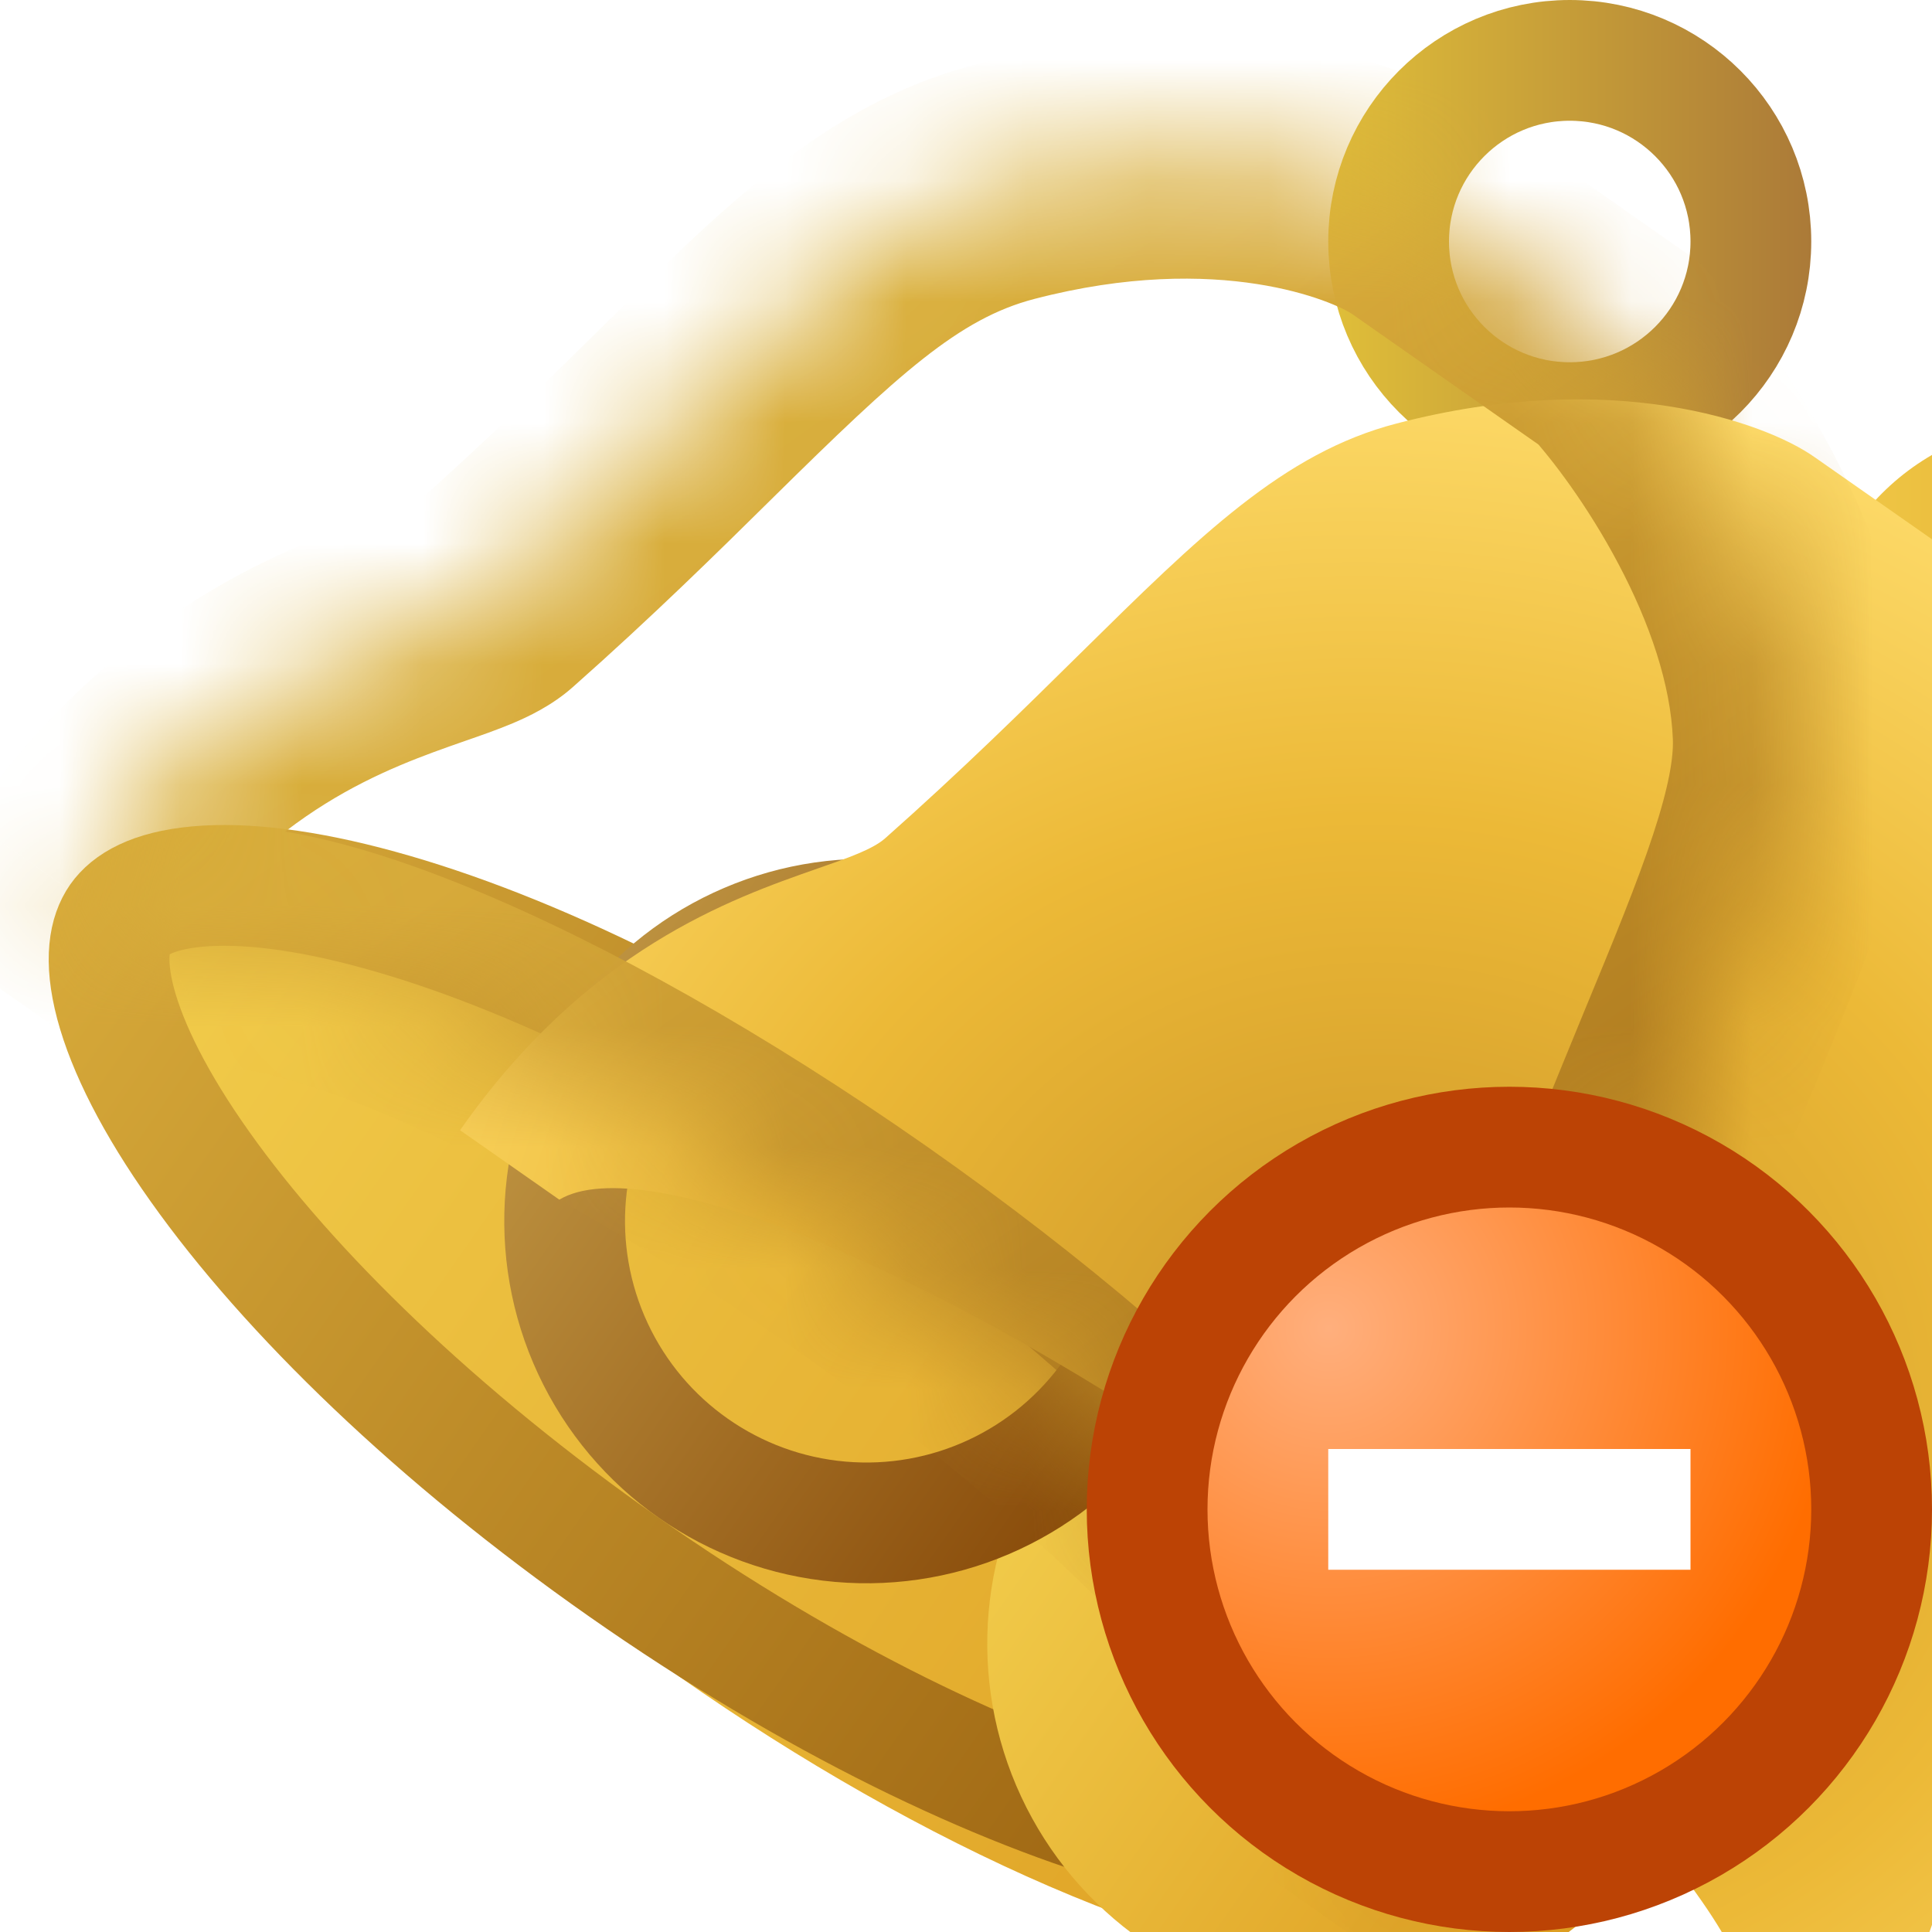
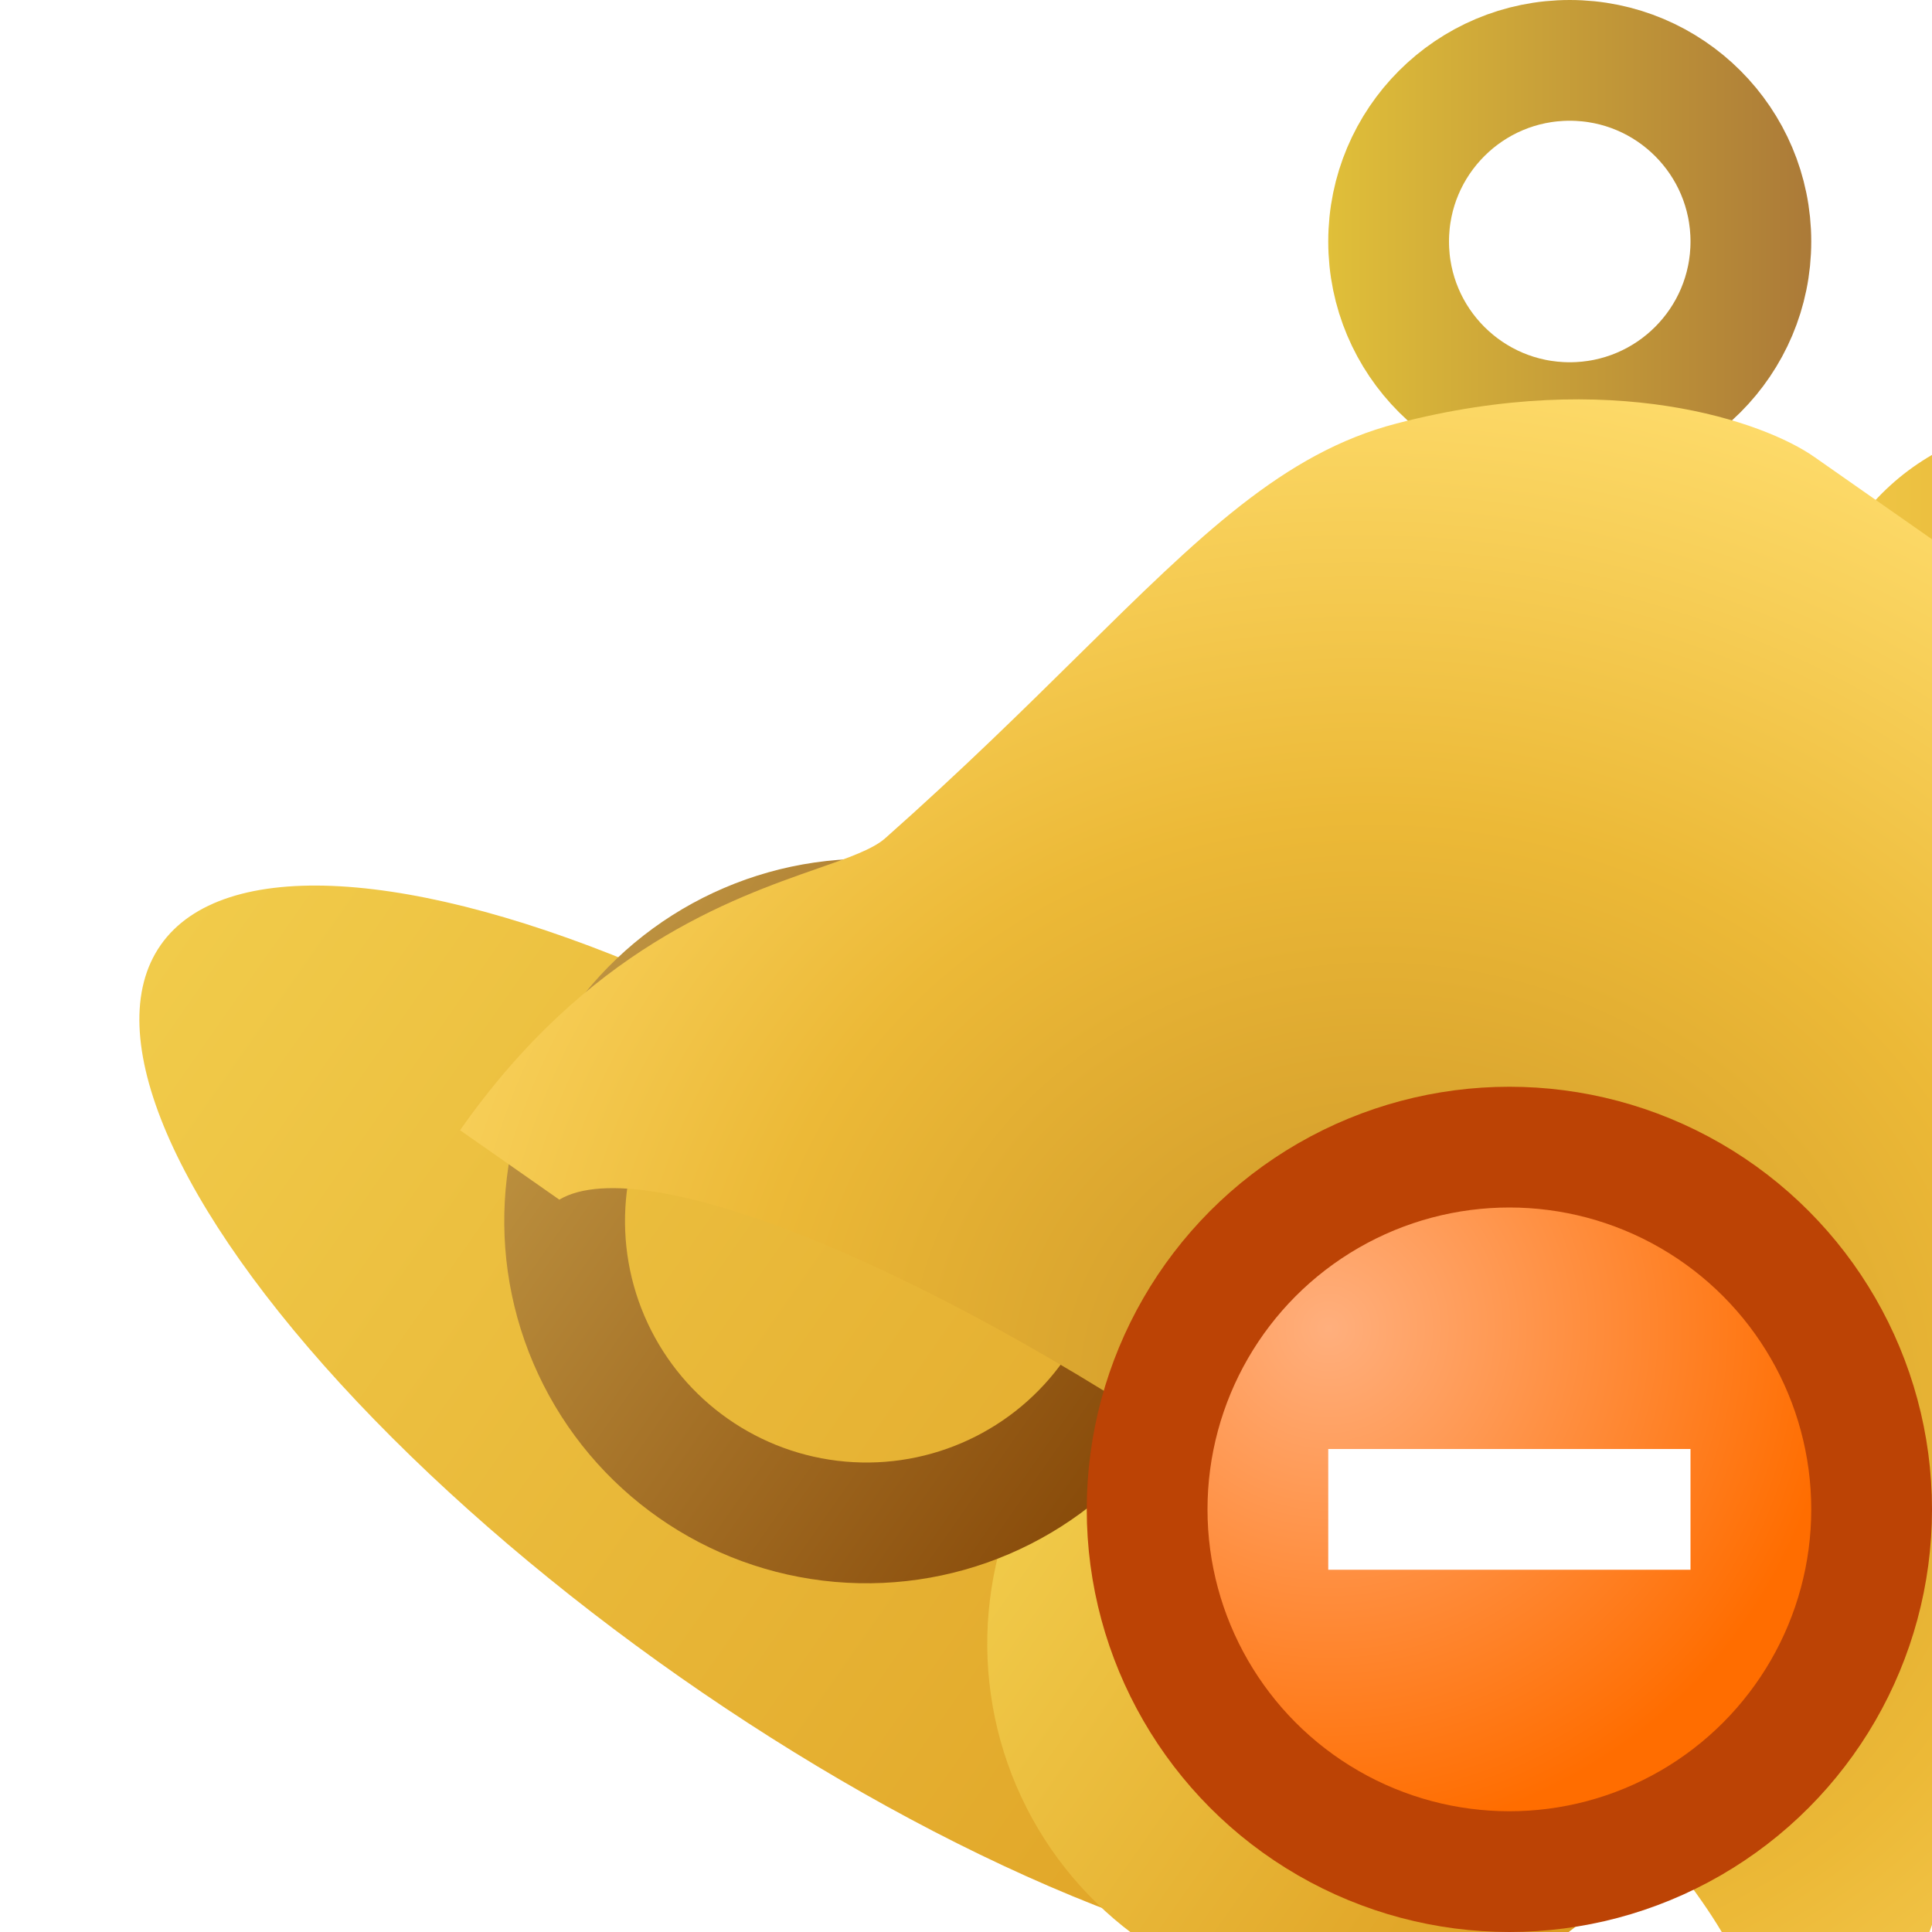
<svg xmlns="http://www.w3.org/2000/svg" width="16" height="16" viewBox="0 0 16 16" fill="none">
  <g clip-path="url(#clip0_99_12687)">
    <g filter="url(#filter0_ii_99_12687)">
      <circle cx="13" cy="2" r="2" fill="url(#paint0_linear_99_12687)" />
    </g>
    <circle cx="13" cy="2" r="1.5" stroke="url(#paint1_linear_99_12687)" stroke-linecap="round" />
    <g filter="url(#filter1_ii_99_12687)">
      <ellipse cx="6.315" cy="11.341" rx="7" ry="2.5" transform="rotate(35 6.315 11.341)" fill="url(#paint2_linear_99_12687)" />
    </g>
-     <path d="M11.64 15.069C11.559 15.184 11.379 15.305 10.995 15.339C10.615 15.374 10.105 15.315 9.488 15.146C8.26 14.808 6.717 14.064 5.168 12.979C3.619 11.894 2.392 10.7 1.655 9.66C1.285 9.139 1.055 8.679 0.957 8.31C0.859 7.938 0.91 7.728 0.991 7.612C1.072 7.497 1.252 7.377 1.635 7.342C2.015 7.307 2.526 7.366 3.142 7.536C4.371 7.873 5.913 8.618 7.462 9.702C9.012 10.787 10.239 11.982 10.976 13.021C11.346 13.542 11.576 14.002 11.674 14.371C11.772 14.743 11.721 14.953 11.64 15.069Z" stroke="url(#paint3_linear_99_12687)" stroke-linecap="round" />
    <g filter="url(#filter2_ii_99_12687)">
      <circle cx="7.176" cy="10.112" r="3" transform="rotate(35 7.176 10.112)" fill="url(#paint4_linear_99_12687)" />
    </g>
    <circle cx="7.176" cy="10.112" r="2.5" transform="rotate(35 7.176 10.112)" stroke="url(#paint5_linear_99_12687)" stroke-linecap="round" />
    <mask id="path-7-inside-1_99_12687" fill="white">
-       <path fill-rule="evenodd" clip-rule="evenodd" d="M8.313 1.508C10.101 1.041 11.366 1.497 11.775 1.784L13.41 2.928C13.871 3.43 14.805 4.764 14.853 6.087C14.877 6.739 14.537 7.563 14.036 8.778C13.754 9.462 13.421 10.269 13.074 11.238C13.028 11.366 13.031 11.569 13.035 11.835C13.047 12.591 13.066 13.86 12.006 15.374L11.273 14.861C11.426 14.053 9.651 12.099 7.091 10.306C4.531 8.514 2.089 7.515 1.382 7.935L0.56 7.36C1.611 5.86 2.805 5.443 3.52 5.193C3.781 5.102 3.978 5.033 4.081 4.942C4.716 4.379 5.235 3.867 5.69 3.418C6.689 2.433 7.38 1.751 8.313 1.508Z" />
-     </mask>
+       </mask>
    <g filter="url(#filter3_iiii_99_12687)">
      <path fill-rule="evenodd" clip-rule="evenodd" d="M8.313 1.508C10.101 1.041 11.366 1.497 11.775 1.784L13.41 2.928C13.871 3.43 14.805 4.764 14.853 6.087C14.877 6.739 14.537 7.563 14.036 8.778C13.754 9.462 13.421 10.269 13.074 11.238C13.028 11.366 13.031 11.569 13.035 11.835C13.047 12.591 13.066 13.86 12.006 15.374L11.273 14.861C11.426 14.053 9.651 12.099 7.091 10.306C4.531 8.514 2.089 7.515 1.382 7.935L0.56 7.36C1.611 5.86 2.805 5.443 3.52 5.193C3.781 5.102 3.978 5.033 4.081 4.942C4.716 4.379 5.235 3.867 5.69 3.418C6.689 2.433 7.38 1.751 8.313 1.508Z" fill="url(#paint6_radial_99_12687)" />
    </g>
    <path d="M11.775 1.784L12.348 0.964L11.775 1.784ZM8.313 1.508L8.565 2.476L8.565 2.476L8.313 1.508ZM13.41 2.928L14.146 2.252L14.073 2.172L13.983 2.109L13.41 2.928ZM14.853 6.087L13.854 6.124L13.854 6.124L14.853 6.087ZM14.036 8.778L13.111 8.397L13.111 8.397L14.036 8.778ZM13.074 11.238L14.015 11.576L14.015 11.576L13.074 11.238ZM13.035 11.835L12.035 11.85L12.035 11.85L13.035 11.835ZM12.006 15.374L11.432 16.193L12.251 16.766L12.825 15.947L12.006 15.374ZM11.273 14.861L10.29 14.674L10.17 15.309L10.699 15.68L11.273 14.861ZM1.382 7.935L0.808 8.754L1.337 9.124L1.893 8.794L1.382 7.935ZM0.56 7.36L-0.259 6.786L-0.832 7.605L-0.013 8.179L0.56 7.36ZM3.52 5.193L3.19 4.249L3.19 4.249L3.52 5.193ZM4.081 4.942L3.418 4.193L3.418 4.193L4.081 4.942ZM5.69 3.418L6.393 4.13L5.69 3.418ZM12.348 0.964C11.671 0.49 10.097 0.009 8.06 0.54L8.565 2.476C10.106 2.074 11.061 2.505 11.201 2.603L12.348 0.964ZM13.983 2.109L12.348 0.964L11.201 2.603L12.836 3.748L13.983 2.109ZM15.852 6.051C15.821 5.182 15.505 4.365 15.17 3.732C14.832 3.094 14.434 2.565 14.146 2.252L12.673 3.605C12.847 3.794 13.146 4.183 13.402 4.668C13.662 5.158 13.837 5.67 13.854 6.124L15.852 6.051ZM14.96 9.159C15.206 8.563 15.432 8.016 15.591 7.534C15.748 7.056 15.871 6.554 15.852 6.051L13.854 6.124C13.859 6.273 13.823 6.508 13.691 6.909C13.561 7.306 13.367 7.778 13.111 8.397L14.96 9.159ZM14.015 11.576C14.354 10.631 14.679 9.843 14.96 9.159L13.111 8.397C12.83 9.081 12.489 9.907 12.132 10.901L14.015 11.576ZM14.035 11.82C14.034 11.752 14.033 11.696 14.033 11.645C14.033 11.594 14.034 11.557 14.035 11.529C14.036 11.5 14.038 11.491 14.037 11.494C14.037 11.496 14.032 11.528 14.015 11.576L12.132 10.901C12.057 11.11 12.042 11.315 12.037 11.44C12.031 11.576 12.033 11.726 12.035 11.85L14.035 11.82ZM12.825 15.947C14.068 14.172 14.047 12.642 14.035 11.82L12.035 11.85C12.046 12.54 12.063 13.548 11.187 14.8L12.825 15.947ZM10.699 15.68L11.432 16.193L12.579 14.555L11.846 14.041L10.699 15.68ZM6.518 11.126C7.753 11.991 8.778 12.88 9.462 13.628C9.806 14.004 10.04 14.319 10.175 14.555C10.337 14.84 10.258 14.842 10.29 14.674L12.255 15.046C12.364 14.475 12.12 13.93 11.913 13.566C11.678 13.152 11.337 12.715 10.937 12.278C10.132 11.398 8.99 10.415 7.665 9.487L6.518 11.126ZM1.893 8.794C1.746 8.882 1.721 8.807 2.044 8.862C2.312 8.907 2.688 9.02 3.159 9.215C4.096 9.602 5.282 10.261 6.518 11.126L7.665 9.487C6.34 8.56 5.025 7.822 3.924 7.367C3.376 7.14 2.848 6.97 2.38 6.89C1.966 6.82 1.371 6.778 0.871 7.075L1.893 8.794ZM-0.013 8.179L0.808 8.754L1.955 7.116L1.134 6.54L-0.013 8.179ZM3.19 4.249C2.415 4.52 0.975 5.024 -0.259 6.786L1.38 7.933C2.247 6.695 3.194 6.366 3.849 6.137L3.19 4.249ZM3.418 4.193C3.462 4.154 3.494 4.136 3.499 4.134C3.504 4.131 3.497 4.135 3.471 4.146C3.445 4.157 3.41 4.171 3.361 4.188C3.311 4.206 3.257 4.226 3.19 4.249L3.849 6.137C3.97 6.095 4.118 6.044 4.248 5.989C4.368 5.938 4.567 5.847 4.744 5.69L3.418 4.193ZM4.988 2.706C4.532 3.156 4.031 3.65 3.418 4.193L4.744 5.69C5.401 5.108 5.938 4.579 6.393 4.13L4.988 2.706ZM8.06 0.54C6.816 0.865 5.928 1.779 4.988 2.706L6.393 4.13C7.45 3.087 7.944 2.638 8.565 2.476L8.06 0.54Z" fill="url(#paint7_linear_99_12687)" mask="url(#path-7-inside-1_99_12687)" />
    <circle cx="12.5" cy="12.5" r="3" fill="url(#paint8_radial_99_12687)" stroke="#BC4305" />
    <path fill-rule="evenodd" clip-rule="evenodd" d="M14 13H11V12H14V13Z" fill="white" />
  </g>
  <defs>
    <filter id="filter0_ii_99_12687" x="11" y="0" width="4" height="4" filterUnits="userSpaceOnUse" color-interpolation-filters="sRGB">
      <feFlood flood-opacity="0" result="BackgroundImageFix" />
      <feBlend mode="normal" in="SourceGraphic" in2="BackgroundImageFix" result="shape" />
      <feColorMatrix in="SourceAlpha" type="matrix" values="0 0 0 0 0 0 0 0 0 0 0 0 0 0 0 0 0 0 127 0" result="hardAlpha" />
      <feOffset dx="2.5" dy="2" />
      <feComposite in2="hardAlpha" operator="arithmetic" k2="-1" k3="1" />
      <feColorMatrix type="matrix" values="0 0 0 0 1 0 0 0 0 1 0 0 0 0 1 0 0 0 0.66 0" />
      <feBlend mode="soft-light" in2="shape" result="effect1_innerShadow_99_12687" />
      <feColorMatrix in="SourceAlpha" type="matrix" values="0 0 0 0 0 0 0 0 0 0 0 0 0 0 0 0 0 0 127 0" result="hardAlpha" />
      <feOffset dx="1.5" dy="1.5" />
      <feComposite in2="hardAlpha" operator="arithmetic" k2="-1" k3="1" />
      <feColorMatrix type="matrix" values="0 0 0 0 1 0 0 0 0 1 0 0 0 0 1 0 0 0 0.66 0" />
      <feBlend mode="normal" in2="effect1_innerShadow_99_12687" result="effect2_innerShadow_99_12687" />
    </filter>
    <filter id="filter1_ii_99_12687" x="0.403" y="6.833" width="11.824" height="9.016" filterUnits="userSpaceOnUse" color-interpolation-filters="sRGB">
      <feFlood flood-opacity="0" result="BackgroundImageFix" />
      <feBlend mode="normal" in="SourceGraphic" in2="BackgroundImageFix" result="shape" />
      <feColorMatrix in="SourceAlpha" type="matrix" values="0 0 0 0 0 0 0 0 0 0 0 0 0 0 0 0 0 0 127 0" result="hardAlpha" />
      <feOffset dx="-0.75" dy="2" />
      <feComposite in2="hardAlpha" operator="arithmetic" k2="-1" k3="1" />
      <feColorMatrix type="matrix" values="0 0 0 0 0.533 0 0 0 0 0.29 0 0 0 0 0.035 0 0 0 0.66 0" />
      <feBlend mode="darken" in2="shape" result="effect1_innerShadow_99_12687" />
      <feColorMatrix in="SourceAlpha" type="matrix" values="0 0 0 0 0 0 0 0 0 0 0 0 0 0 0 0 0 0 127 0" result="hardAlpha" />
      <feOffset dx="1.5" dy="-1.5" />
      <feComposite in2="hardAlpha" operator="arithmetic" k2="-1" k3="1" />
      <feColorMatrix type="matrix" values="0 0 0 0 0.988 0 0 0 0 0.949 0 0 0 0 0.533 0 0 0 1 0" />
      <feBlend mode="normal" in2="effect1_innerShadow_99_12687" result="effect2_innerShadow_99_12687" />
    </filter>
    <filter id="filter2_ii_99_12687" x="4.175" y="7.112" width="6.001" height="6.001" filterUnits="userSpaceOnUse" color-interpolation-filters="sRGB">
      <feFlood flood-opacity="0" result="BackgroundImageFix" />
      <feBlend mode="normal" in="SourceGraphic" in2="BackgroundImageFix" result="shape" />
      <feColorMatrix in="SourceAlpha" type="matrix" values="0 0 0 0 0 0 0 0 0 0 0 0 0 0 0 0 0 0 127 0" result="hardAlpha" />
      <feOffset dx="2.5" dy="2" />
      <feComposite in2="hardAlpha" operator="arithmetic" k2="-1" k3="1" />
      <feColorMatrix type="matrix" values="0 0 0 0 1 0 0 0 0 1 0 0 0 0 1 0 0 0 0.66 0" />
      <feBlend mode="soft-light" in2="shape" result="effect1_innerShadow_99_12687" />
      <feColorMatrix in="SourceAlpha" type="matrix" values="0 0 0 0 0 0 0 0 0 0 0 0 0 0 0 0 0 0 127 0" result="hardAlpha" />
      <feOffset dx="1.5" dy="1.5" />
      <feComposite in2="hardAlpha" operator="arithmetic" k2="-1" k3="1" />
      <feColorMatrix type="matrix" values="0 0 0 0 1 0 0 0 0 1 0 0 0 0 1 0 0 0 0.66 0" />
      <feBlend mode="normal" in2="effect1_innerShadow_99_12687" result="effect2_innerShadow_99_12687" />
    </filter>
    <filter id="filter3_iiii_99_12687" x="0.56" y="1.307" width="14.294" height="14.066" filterUnits="userSpaceOnUse" color-interpolation-filters="sRGB">
      <feFlood flood-opacity="0" result="BackgroundImageFix" />
      <feBlend mode="normal" in="SourceGraphic" in2="BackgroundImageFix" result="shape" />
      <feColorMatrix in="SourceAlpha" type="matrix" values="0 0 0 0 0 0 0 0 0 0 0 0 0 0 0 0 0 0 127 0" result="hardAlpha" />
      <feOffset dx="2.5" dy="2" />
      <feComposite in2="hardAlpha" operator="arithmetic" k2="-1" k3="1" />
      <feColorMatrix type="matrix" values="0 0 0 0 1 0 0 0 0 1 0 0 0 0 1 0 0 0 0.66 0" />
      <feBlend mode="soft-light" in2="shape" result="effect1_innerShadow_99_12687" />
      <feColorMatrix in="SourceAlpha" type="matrix" values="0 0 0 0 0 0 0 0 0 0 0 0 0 0 0 0 0 0 127 0" result="hardAlpha" />
      <feOffset dx="1.5" dy="1.5" />
      <feComposite in2="hardAlpha" operator="arithmetic" k2="-1" k3="1" />
      <feColorMatrix type="matrix" values="0 0 0 0 1 0 0 0 0 1 0 0 0 0 1 0 0 0 0.66 0" />
      <feBlend mode="overlay" in2="effect1_innerShadow_99_12687" result="effect2_innerShadow_99_12687" />
      <feColorMatrix in="SourceAlpha" type="matrix" values="0 0 0 0 0 0 0 0 0 0 0 0 0 0 0 0 0 0 127 0" result="hardAlpha" />
      <feOffset dx="1.25" dy="-1.5" />
      <feComposite in2="hardAlpha" operator="arithmetic" k2="-1" k3="1" />
      <feColorMatrix type="matrix" values="0 0 0 0 1 0 0 0 0 0.841 0 0 0 0 0.496 0 0 0 1 0" />
      <feBlend mode="soft-light" in2="effect2_innerShadow_99_12687" result="effect3_innerShadow_99_12687" />
      <feColorMatrix in="SourceAlpha" type="matrix" values="0 0 0 0 0 0 0 0 0 0 0 0 0 0 0 0 0 0 127 0" result="hardAlpha" />
      <feOffset dx="-2" />
      <feComposite in2="hardAlpha" operator="arithmetic" k2="-1" k3="1" />
      <feColorMatrix type="matrix" values="0 0 0 0 1 0 0 0 0 1 0 0 0 0 1 0 0 0 0.25 0" />
      <feBlend mode="overlay" in2="effect3_innerShadow_99_12687" result="effect4_innerShadow_99_12687" />
    </filter>
    <linearGradient id="paint0_linear_99_12687" x1="11" y1="2.24" x2="15" y2="2.24" gradientUnits="userSpaceOnUse">
      <stop stop-color="#F1CB4A" />
      <stop offset="1" stop-color="#DD9D20" />
    </linearGradient>
    <linearGradient id="paint1_linear_99_12687" x1="11" y1="1.92" x2="15" y2="1.92" gradientUnits="userSpaceOnUse">
      <stop stop-color="#E0BF39" />
      <stop offset="1" stop-color="#AB7A38" />
    </linearGradient>
    <linearGradient id="paint2_linear_99_12687" x1="-0.685" y1="11.641" x2="13.315" y2="11.641" gradientUnits="userSpaceOnUse">
      <stop stop-color="#F1CB4A" />
      <stop offset="1" stop-color="#DD9D20" />
    </linearGradient>
    <linearGradient id="paint3_linear_99_12687" x1="0.639" y1="7.244" x2="12.107" y2="15.274" gradientUnits="userSpaceOnUse">
      <stop stop-color="#D7AA3A" />
      <stop offset="1" stop-color="#955B0C" />
    </linearGradient>
    <linearGradient id="paint4_linear_99_12687" x1="4.176" y1="10.472" x2="10.176" y2="10.472" gradientUnits="userSpaceOnUse">
      <stop stop-color="#F1CB4A" />
      <stop offset="1" stop-color="#DD9D20" />
    </linearGradient>
    <linearGradient id="paint5_linear_99_12687" x1="4.176" y1="9.992" x2="10.176" y2="9.992" gradientUnits="userSpaceOnUse">
      <stop stop-color="#BD9240" />
      <stop offset="1" stop-color="#884A09" />
    </linearGradient>
    <radialGradient id="paint6_radial_99_12687" cx="0" cy="0" r="1" gradientUnits="userSpaceOnUse" gradientTransform="translate(8.287 9.572) rotate(-81.519) scale(8.941 10.002)">
      <stop stop-color="#CA9327" />
      <stop offset="0.534" stop-color="#ECB937" />
      <stop offset="1" stop-color="#FFDE6F" />
    </radialGradient>
    <linearGradient id="paint7_linear_99_12687" x1="1.269" y1="0.701" x2="12.259" y2="16.167" gradientUnits="userSpaceOnUse">
      <stop stop-color="#DEBC3F" />
      <stop offset="0.358" stop-color="#D7AA3A" />
      <stop offset="1" stop-color="#975E0E" />
    </linearGradient>
    <radialGradient id="paint8_radial_99_12687" cx="0" cy="0" r="1" gradientUnits="userSpaceOnUse" gradientTransform="translate(11 11) rotate(45) scale(4.243)">
      <stop stop-color="#FFAF7D" />
      <stop offset="1" stop-color="#FF6D00" />
    </radialGradient>
    <clipPath id="clip0_99_12687">
      <rect width="16" height="16" fill="white" />
    </clipPath>
  </defs>
</svg>